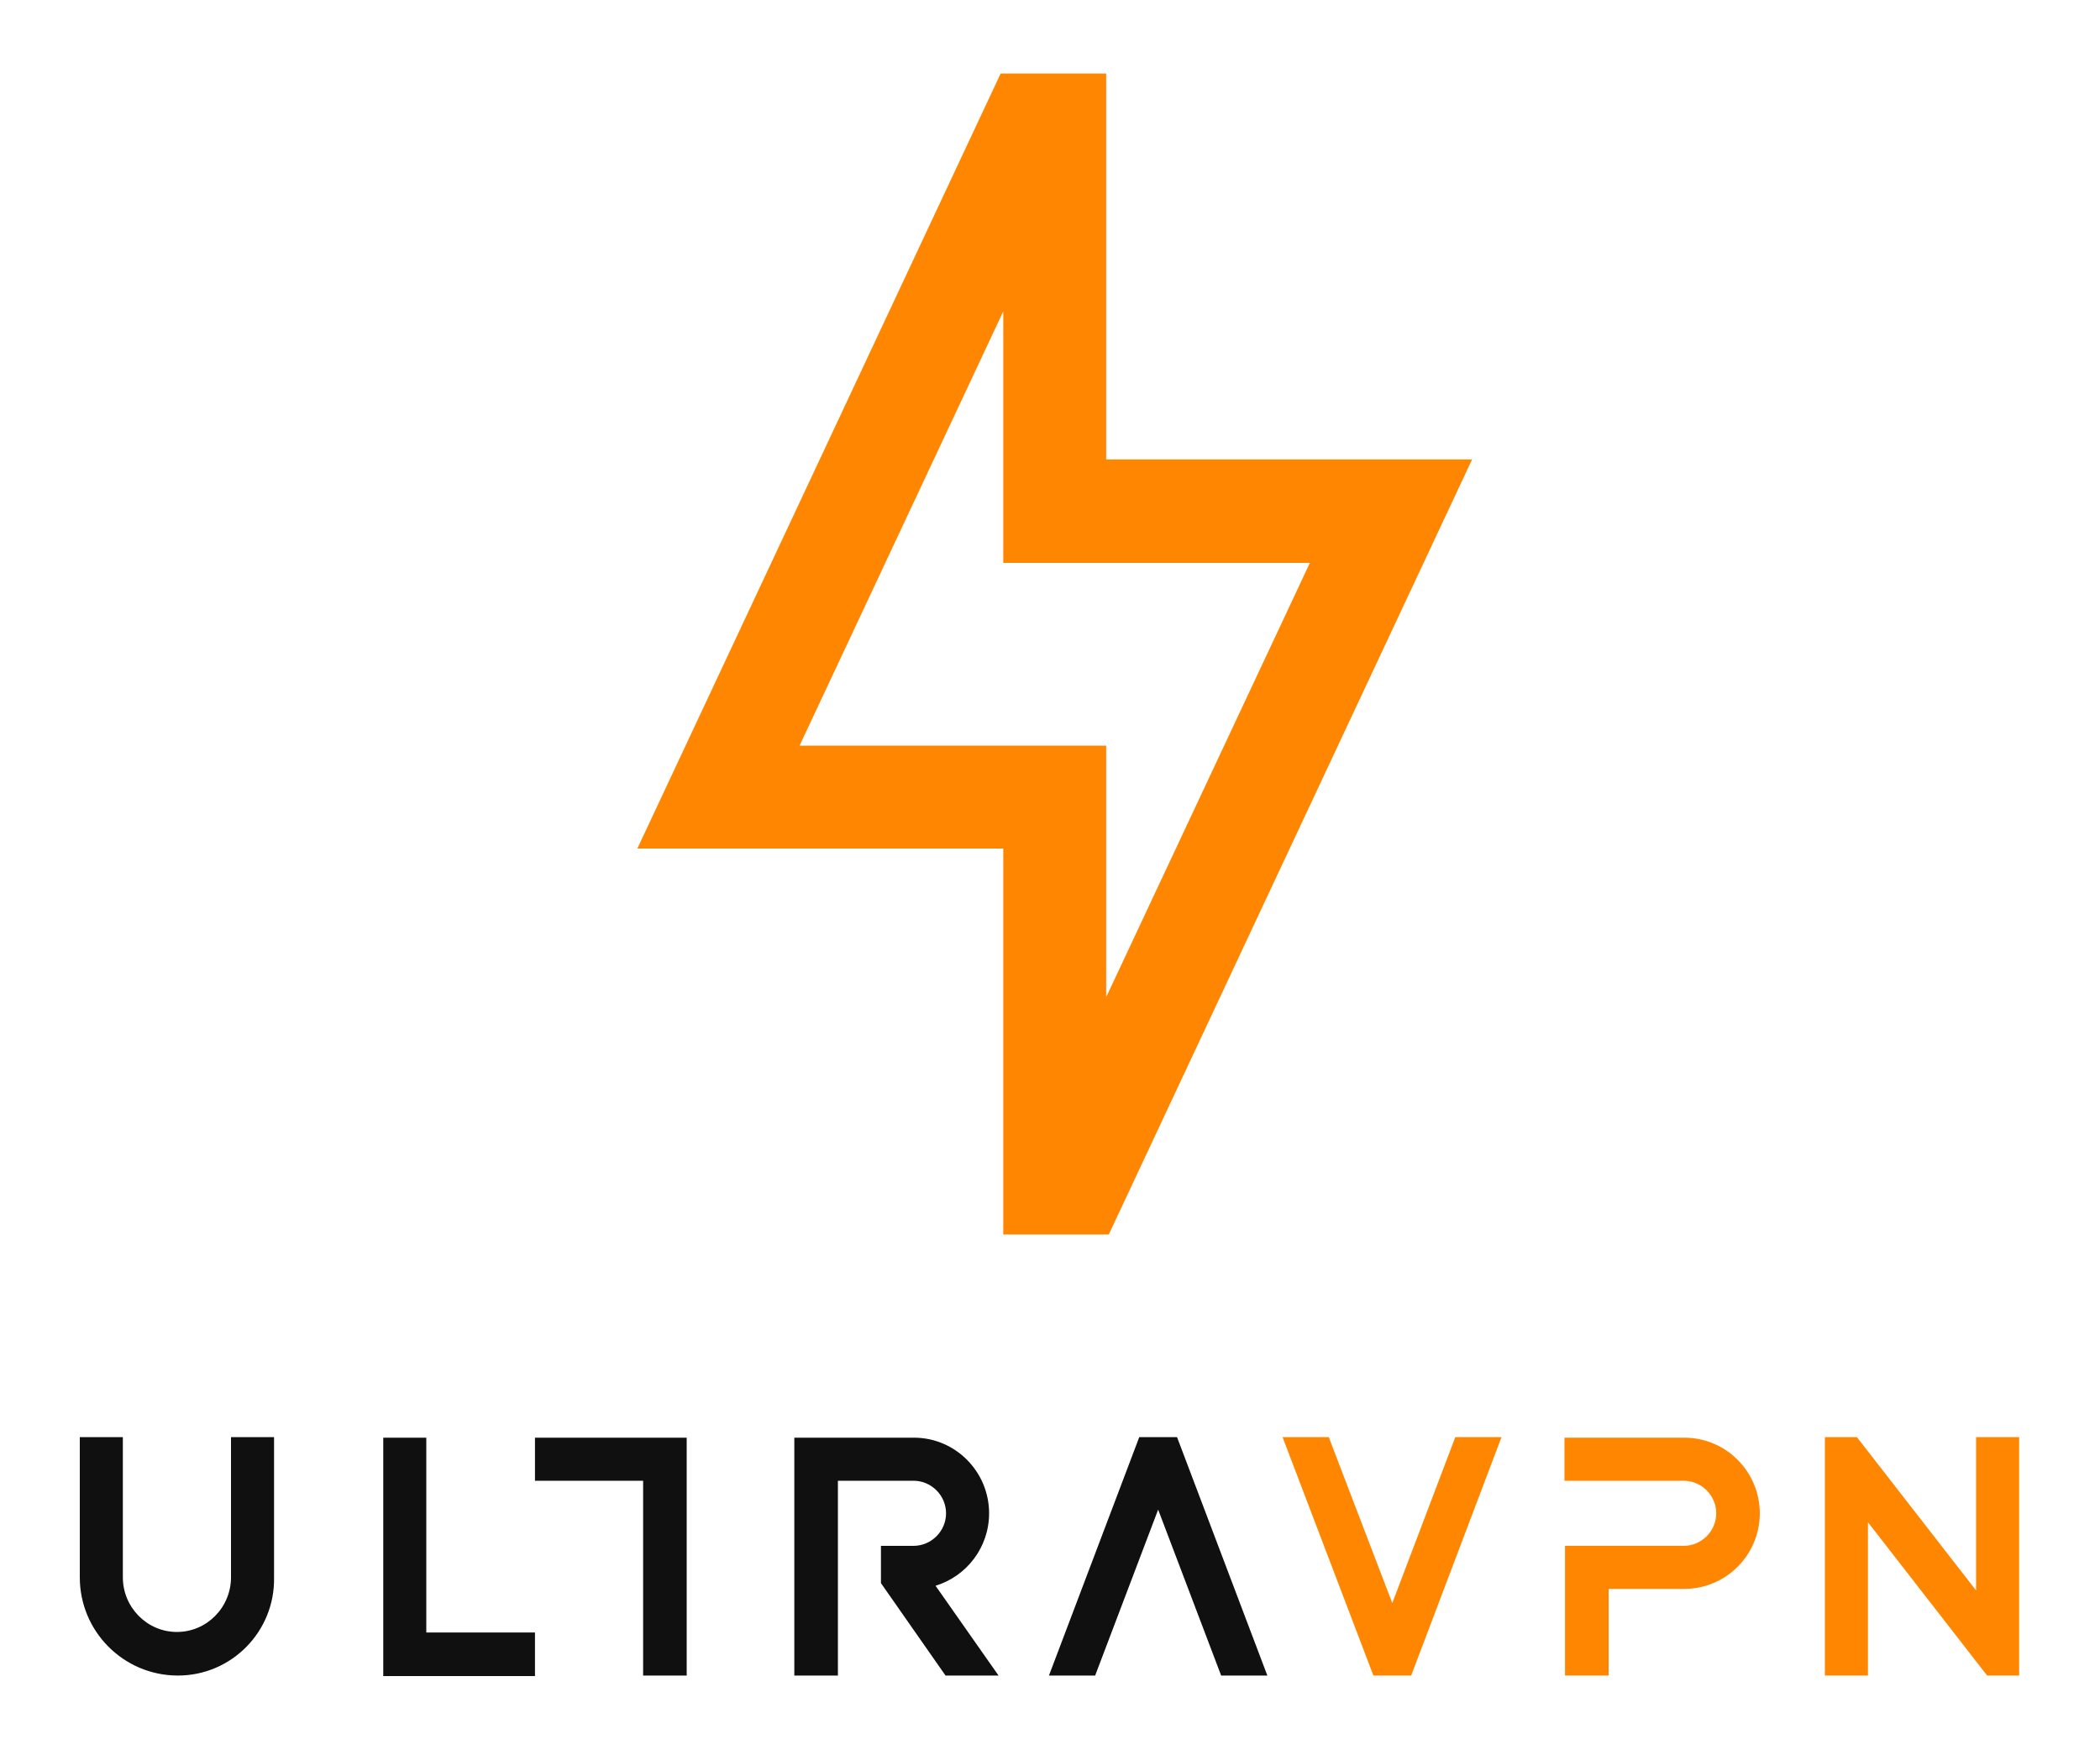
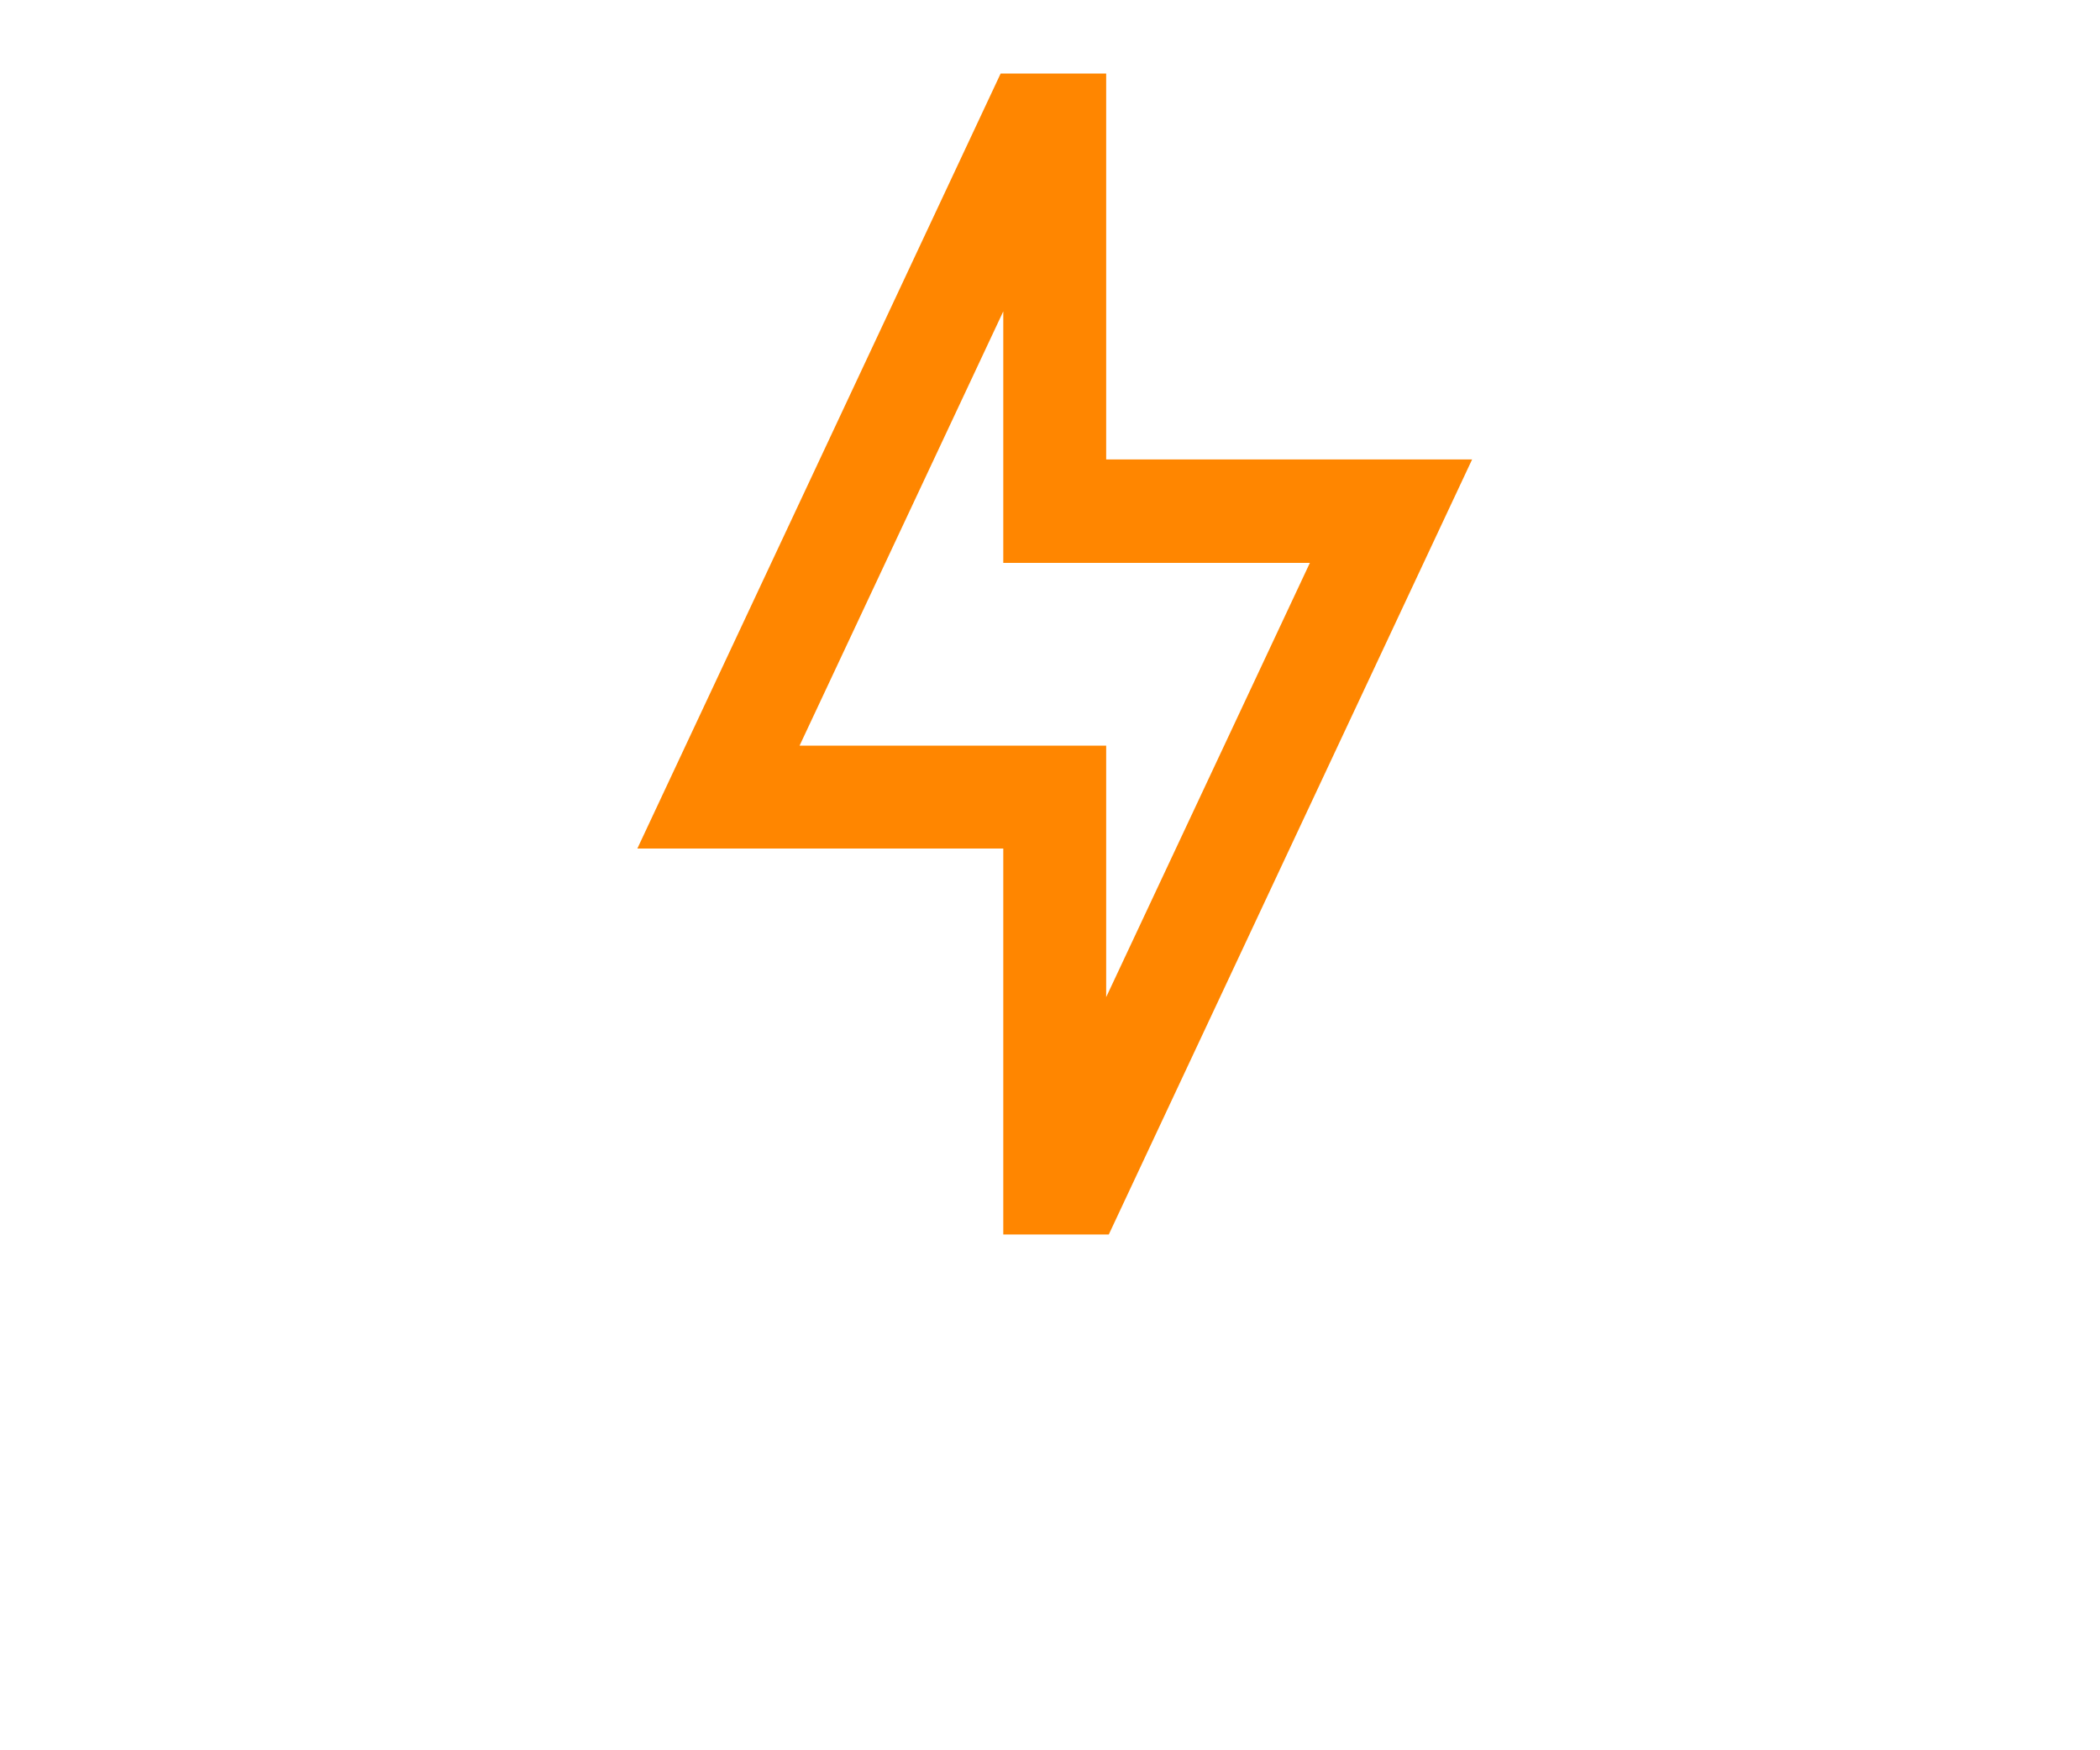
<svg xmlns="http://www.w3.org/2000/svg" version="1.1" id="Layer_1" x="0px" y="0px" viewBox="0 0 400 333.3" style="enable-background:new 0 0 400 333.3;" xml:space="preserve">
  <style type="text/css">
	.st0{fill:#FF8600;}
	.st1{fill-rule:evenodd;clip-rule:evenodd;fill:#101010;}
</style>
  <g>
    <path class="st0" d="M211.2,235.1h-20.1v-73.5h-69.7l69.2-147.6h20.1v73.5h69.7L211.2,235.1z M152.3,142h58.4v47.9l38.8-82.7h-58.4   V59.3L152.3,142z" />
-     <path class="st0" d="M347.6,319.1v-45.4h6.1l22.7,29.2v-29.2h8.2v45.4h-6.1l-22.7-29.2v29.2H347.6z M268.8,319.1l17.2-45.4h-8.8   l-12,31.6l-12.1-31.6h-8.8l17.3,45.4H268.8z M306.4,319.1v-16.5h14.4c8,0,14.4-6.5,14.4-14.4c0-7.9-6.4-14.4-14.4-14.4h-22.8v8.2   h22.7c3.4,0,6.2,2.8,6.2,6.2c0,3.4-2.8,6.2-6.2,6.2h-14.4h-8.2v8.2v16.5H306.4z" />
-     <path class="st1" d="M33.9,319.1h-0.2c-10.2-0.1-18.5-8.4-18.5-18.7v-26.7h8.2v26.7c0,5.7,4.6,10.4,10.3,10.4s10.3-4.7,10.3-10.4   v-26.7h8.2v26.7C52.4,310.7,44.1,319.1,33.9,319.1z M101.9,319.1v-8.2H81.2v-37.1H73v45.4H101.9z M130.7,319.1h-8.2V282h-20.6v-8.2   h28.9V319.1z M159.6,319.1V282H174c3.4,0,6.2,2.8,6.2,6.2c0,3.4-2.8,6.2-6.2,6.2h-6.2v7.1l12.3,17.6h10.1L178.2,302   c5.9-1.8,10.2-7.3,10.2-13.8c0-7.9-6.4-14.4-14.3-14.4h-22.8v8.2v37.1H159.6z M208.6,319.1l12-31.6l12,31.6h8.8l-17.2-45.4H217   l-17.2,45.4H208.6z" />
  </g>
</svg>